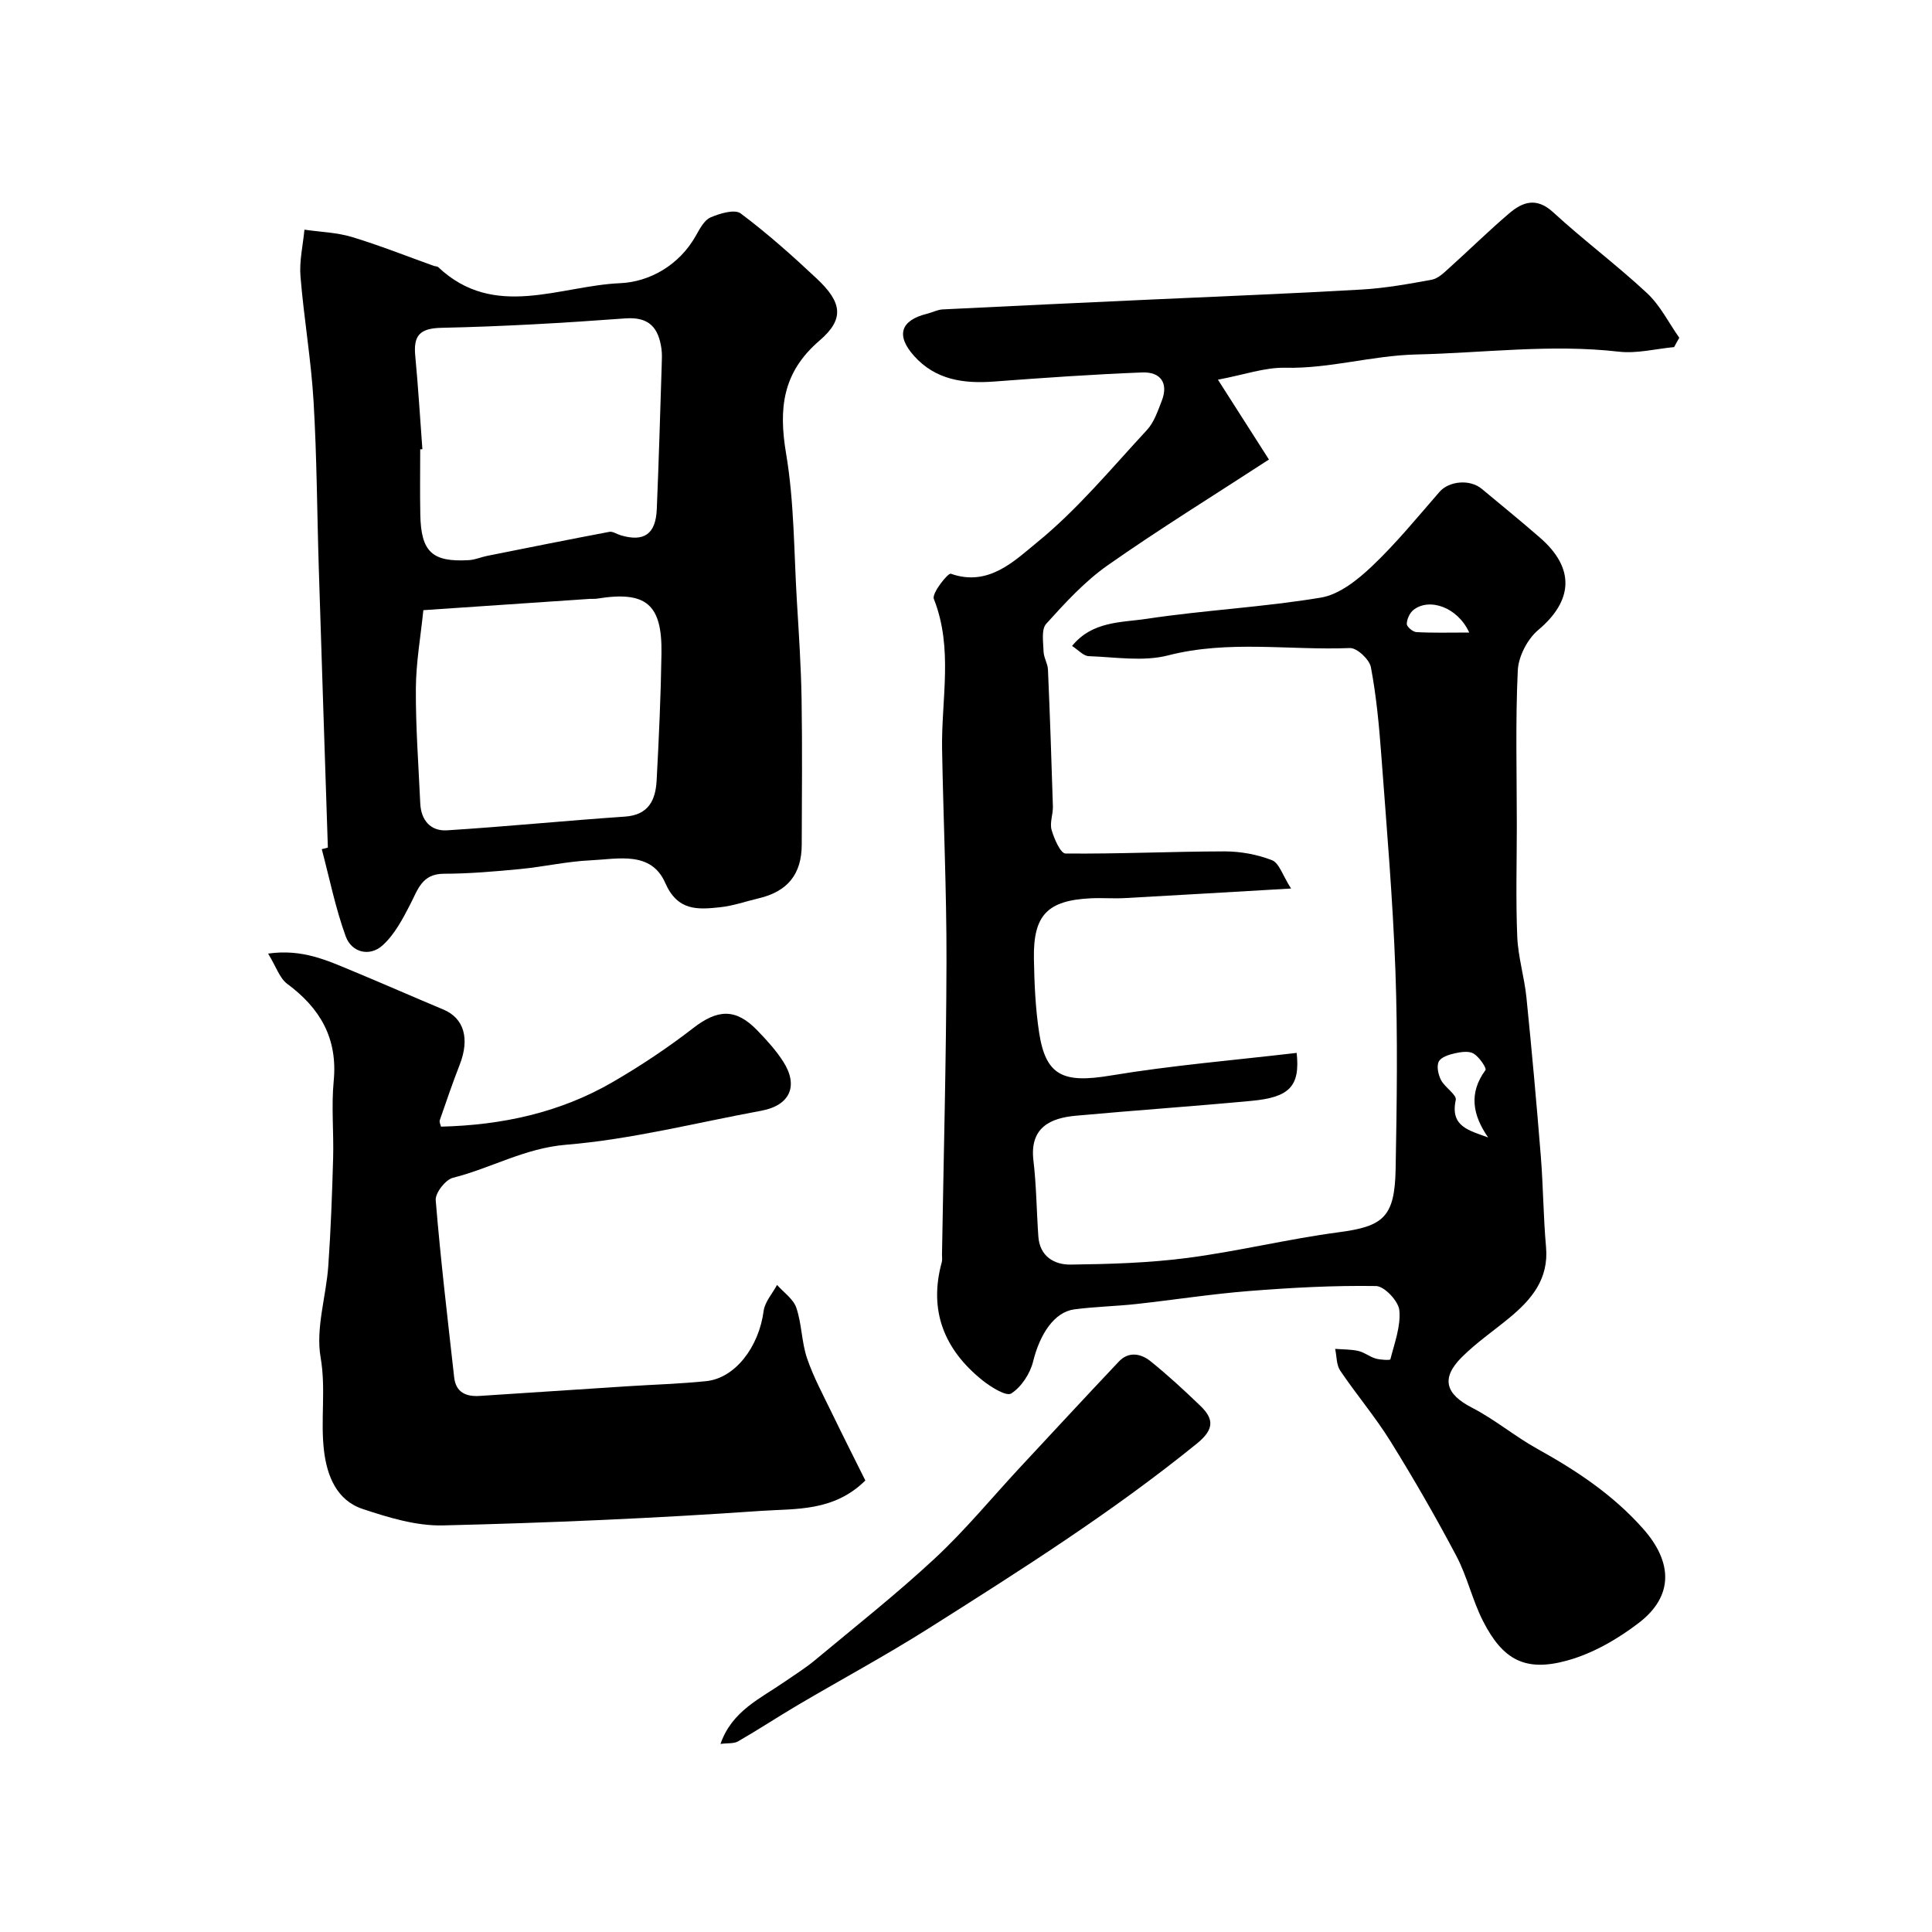
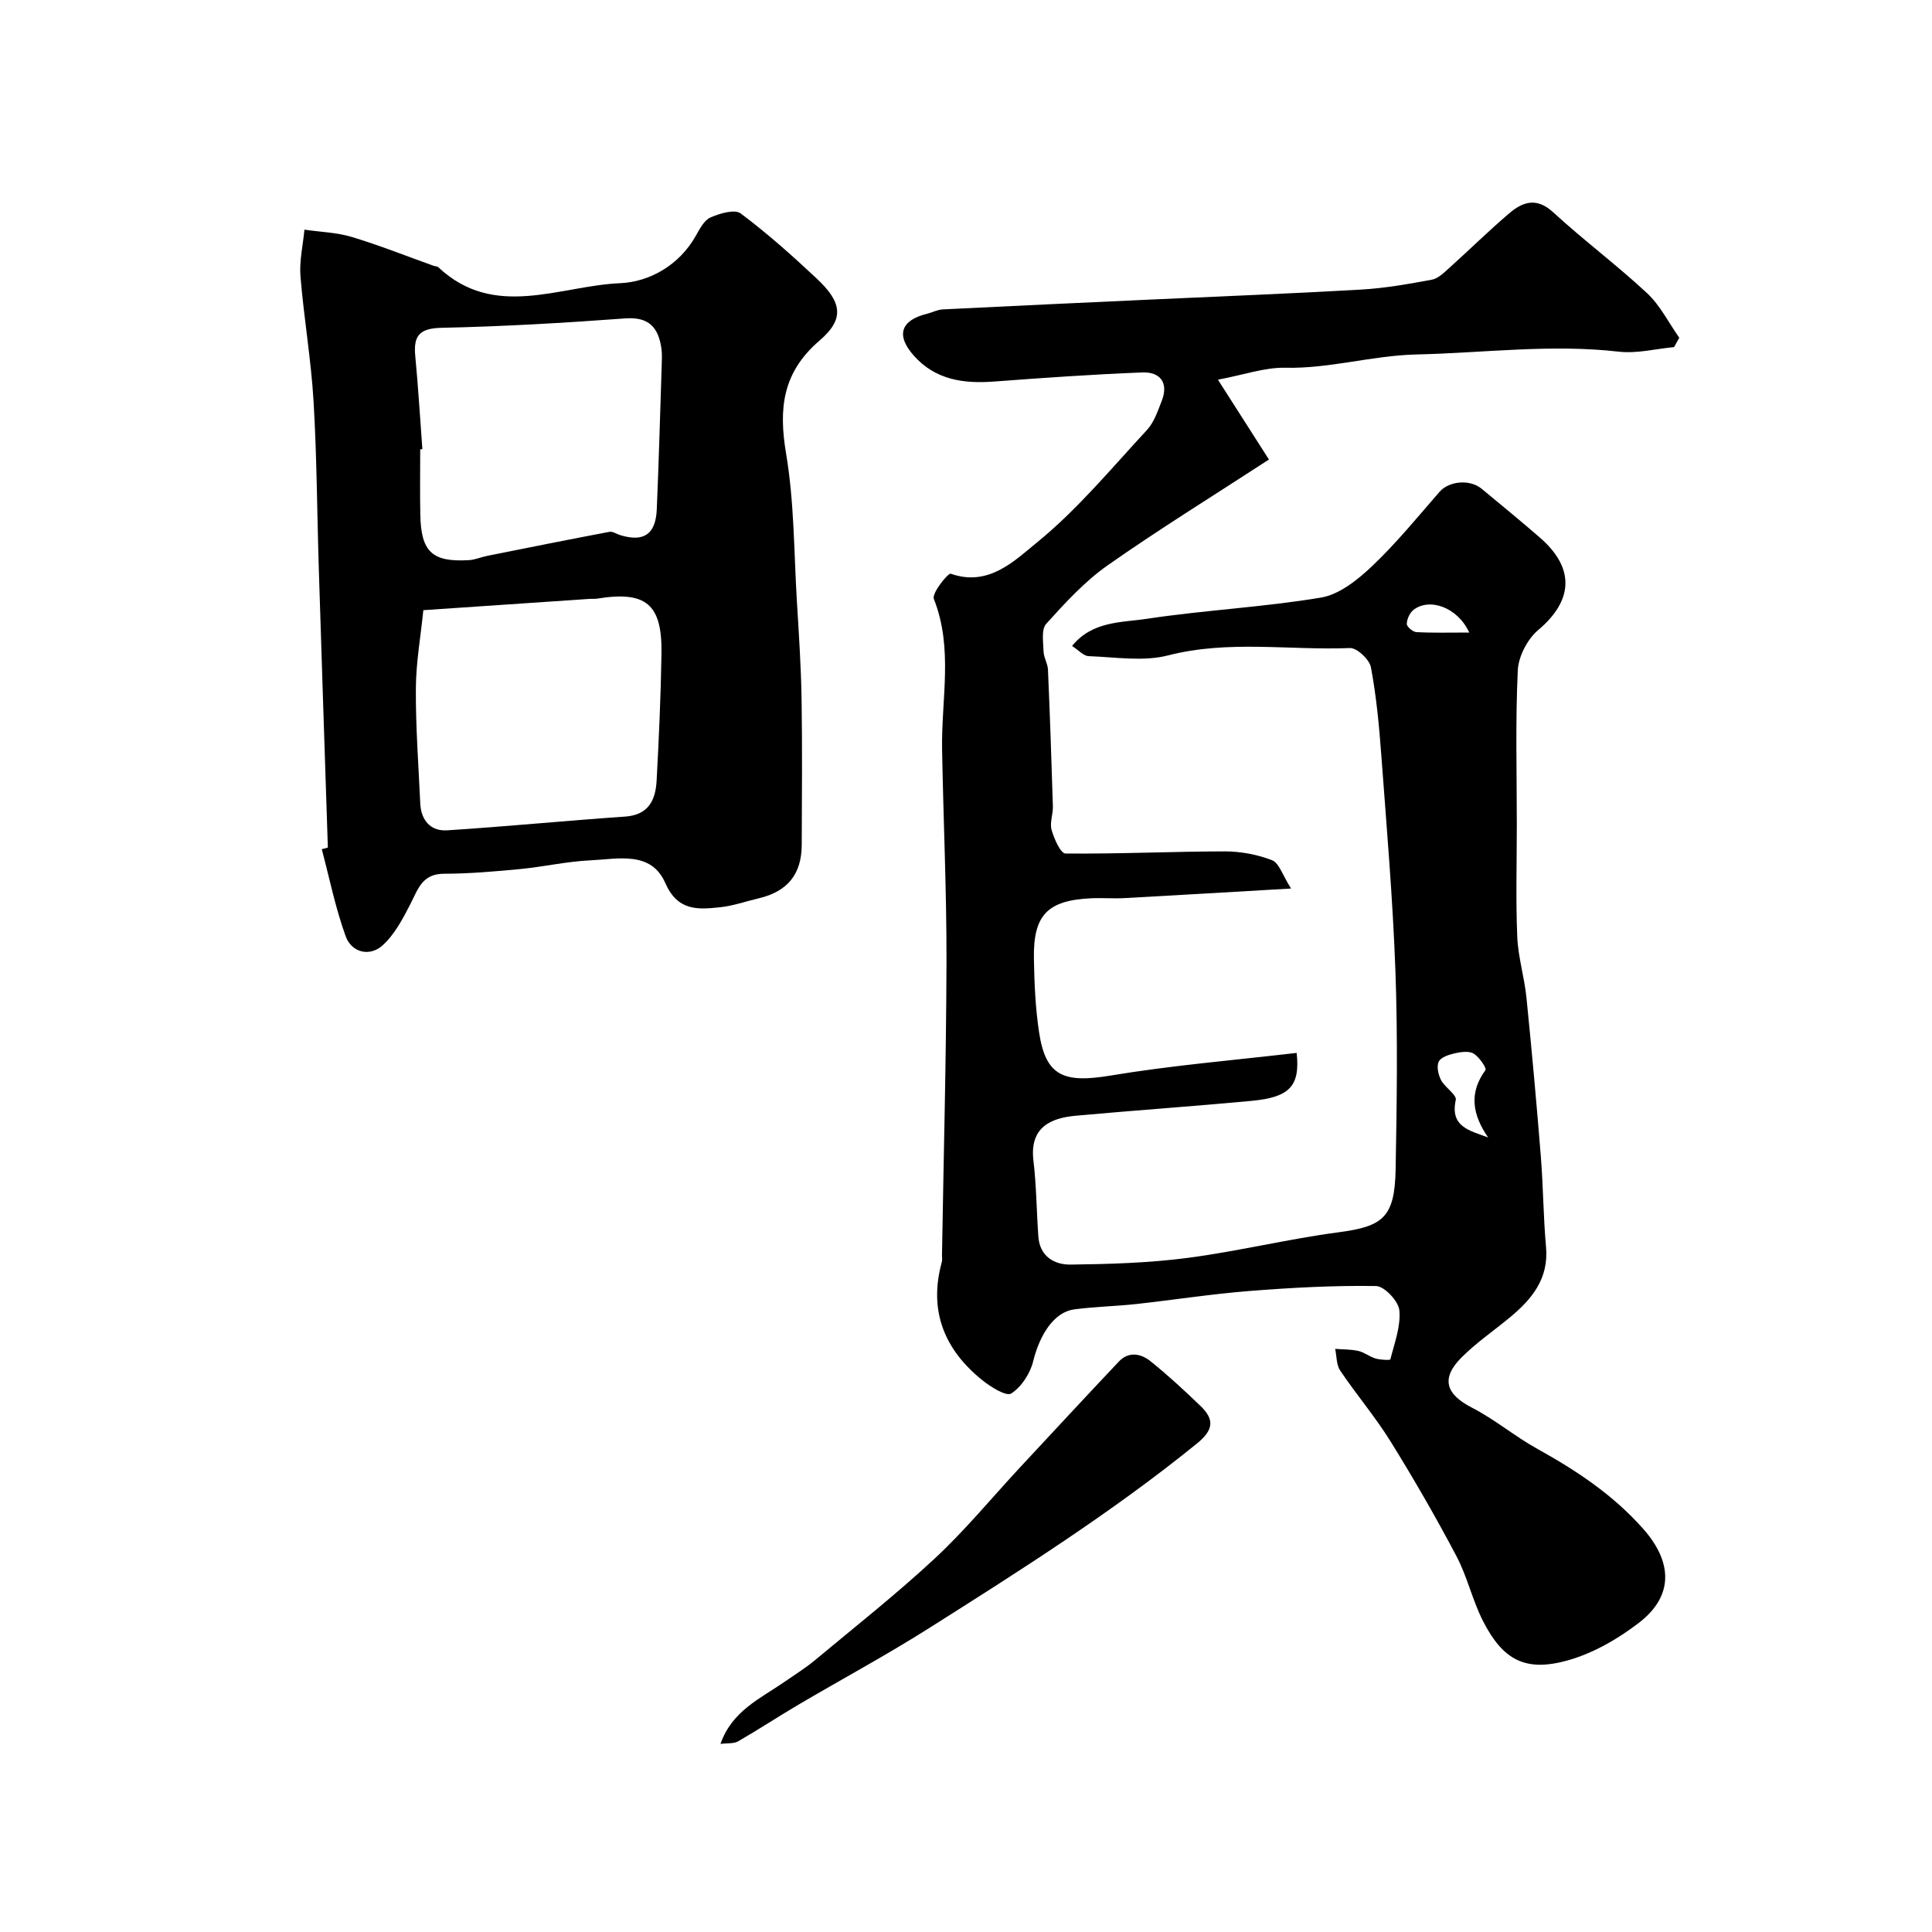
<svg xmlns="http://www.w3.org/2000/svg" enable-background="new 0 0 400 400" viewBox="0 0 400 400">
  <g fill="#000001">
    <path d="m346.61 71.86c-3.82.36-7.72 1.38-11.45.95-14.05-1.61-27.95.26-41.92.58-9.22.22-17.96 2.96-27.12 2.75-4.24-.1-8.52 1.45-13.96 2.47 3.89 6.08 7.14 11.18 10.56 16.53-11.64 7.58-22.75 14.43-33.4 21.91-4.75 3.34-8.8 7.77-12.72 12.11-1.04 1.15-.6 3.79-.54 5.74.04 1.26.86 2.49.91 3.74.41 9.43.73 18.87 1.02 28.3.05 1.63-.69 3.4-.27 4.88.52 1.83 1.86 4.88 2.88 4.89 10.97.11 21.95-.42 32.92-.44 3.3 0 6.78.63 9.84 1.83 1.48.58 2.19 3.13 3.94 5.86-12.45.72-23.43 1.38-34.42 1.98-2.33.13-4.67-.07-7 .04-9.02.43-11.98 3.46-11.82 12.52.09 5.1.31 10.25 1.08 15.29 1.38 9.02 5.08 10.51 14.8 8.89 12.74-2.12 25.67-3.18 38.52-4.69.75 6.95-1.53 9.2-9.35 9.93-12.12 1.14-24.27 1.97-36.39 3.08-5.12.47-9.58 2.34-8.76 9.27.62 5.22.65 10.5 1.02 15.75.29 4.09 3.29 5.84 6.66 5.8 8.08-.1 16.21-.34 24.21-1.38 10.48-1.37 20.81-3.92 31.29-5.31 9.23-1.22 11.62-3.08 11.81-13.05.25-13.66.45-27.34-.04-40.99-.54-14.98-1.83-29.95-2.94-44.91-.45-6.04-1.02-12.11-2.14-18.04-.3-1.61-2.89-4.03-4.35-3.97-12.53.51-25.1-1.7-37.63 1.52-5.16 1.33-10.95.35-16.44.16-1.1-.04-2.15-1.28-3.45-2.11 4.2-5.18 10.23-4.83 15.45-5.62 11.98-1.81 24.16-2.4 36.1-4.4 3.8-.64 7.59-3.69 10.56-6.5 5.01-4.76 9.42-10.16 13.97-15.39 1.93-2.22 6.25-2.69 8.74-.62 4.04 3.36 8.12 6.68 12.08 10.13 7.27 6.33 6.83 13.02-.38 19.09-2.25 1.89-4.11 5.49-4.24 8.4-.5 10.64-.2 21.32-.2 31.99 0 7.7-.23 15.41.09 23.1.17 4.21 1.47 8.36 1.9 12.58 1.11 10.95 2.1 21.92 2.98 32.89.5 6.25.52 12.55 1.08 18.8.59 6.62-3 10.87-7.61 14.67-3.29 2.71-6.84 5.15-9.84 8.14-4.38 4.37-3.33 7.64 2.07 10.42 4.76 2.45 8.94 5.98 13.63 8.58 8.08 4.48 15.61 9.48 21.84 16.5 6.09 6.86 6.42 13.9-.88 19.5-4.39 3.37-9.55 6.34-14.84 7.8-8.68 2.39-13.31-.13-17.41-8.16-2.21-4.32-3.27-9.24-5.54-13.52-4.25-8.04-8.8-15.94-13.6-23.67-3.16-5.09-7.07-9.7-10.43-14.67-.81-1.2-.72-2.99-1.05-4.51 1.61.13 3.25.08 4.8.43 1.25.28 2.34 1.21 3.58 1.57 1 .29 2.99.37 3.05.17.85-3.36 2.18-6.85 1.86-10.16-.18-1.89-3.1-5-4.83-5.02-8.75-.14-17.53.34-26.26 1.03-7.83.62-15.61 1.84-23.42 2.7-4.25.46-8.55.54-12.78 1.1-4.15.54-7.14 5.12-8.54 10.81-.62 2.5-2.43 5.27-4.53 6.61-1.03.65-4.25-1.36-5.99-2.76-7.87-6.34-11.15-14.39-8.38-24.45.13-.47.03-1 .04-1.5.33-20.27.88-40.53.93-60.8.03-14.6-.65-29.2-.91-43.8-.19-10.41 2.36-20.91-1.71-31.21-.46-1.17 2.95-5.4 3.5-5.21 7.85 2.79 13.25-2.73 17.89-6.5 8.35-6.8 15.35-15.29 22.73-23.25 1.47-1.59 2.24-3.92 3.06-6.01 1.48-3.79-.31-6.05-4.03-5.91-10.21.4-20.41 1.11-30.61 1.88-6.34.48-12.19-.31-16.67-5.34-3.76-4.22-2.75-7.33 2.69-8.68 1.1-.27 2.16-.85 3.26-.91 14.37-.72 28.74-1.38 43.1-2.04 14.54-.67 29.08-1.23 43.6-2.07 4.88-.28 9.75-1.15 14.57-2.04 1.3-.24 2.5-1.42 3.56-2.38 4.18-3.75 8.19-7.71 12.46-11.35 2.82-2.41 5.69-3.39 9.13-.22 6.29 5.78 13.17 10.91 19.42 16.73 2.73 2.54 4.48 6.13 6.68 9.24-.37.63-.72 1.28-1.07 1.93zm-38.51 163.64c-3.23-4.67-4.04-9.2-.55-13.95.29-.39-1.29-2.71-2.44-3.41-.96-.59-2.62-.35-3.88-.07-1.23.28-2.89.8-3.35 1.72-.49.98-.1 2.72.47 3.83.8 1.53 3.29 3.04 3.05 4.12-1.21 5.54 2.79 6.3 6.7 7.76zm-3.91-104.54c-2.45-5.33-8.32-7.24-11.55-4.68-.78.62-1.36 1.91-1.38 2.9-.01.58 1.25 1.65 1.98 1.69 3.34.19 6.71.09 10.95.09z" />
    <path d="m67.88 175.48c-.63-19.2-1.27-38.39-1.87-57.59-.37-11.6-.4-23.21-1.09-34.79-.51-8.66-2.01-17.25-2.71-25.9-.26-3.17.52-6.43.82-9.65 3.28.48 6.67.57 9.81 1.51 5.73 1.73 11.31 3.96 16.96 5.98.31.11.73.08.94.28 11.62 10.93 25.09 3.85 37.66 3.31 6.04-.26 12.22-3.68 15.67-9.83.8-1.41 1.71-3.2 3.03-3.78 1.91-.83 5.01-1.76 6.25-.83 5.52 4.13 10.7 8.75 15.74 13.48 5.24 4.92 5.81 8.36.6 12.83-7.71 6.61-8.51 14.09-6.93 23.47 1.69 10.03 1.61 20.35 2.23 30.55.41 6.76.86 13.53.97 20.3.16 10.02.06 20.05.03 30.08-.02 6.09-2.94 9.68-8.88 11.08-2.69.63-5.34 1.58-8.06 1.86-4.61.49-8.76.8-11.32-5.04-2.93-6.69-9.81-4.94-15.44-4.68-4.89.22-9.72 1.34-14.61 1.81-5.25.5-10.53.96-15.79.97-4.53.01-5.37 3.27-6.95 6.33-1.57 3.05-3.29 6.32-5.78 8.54-2.67 2.37-6.37 1.42-7.58-1.9-2.13-5.85-3.36-12.02-4.96-18.06.42-.09.84-.21 1.26-.33zm19.77-49.15c-.56 5.49-1.52 10.86-1.55 16.22-.05 7.92.55 15.85.91 23.78.16 3.51 2.15 5.79 5.55 5.58 12.29-.78 24.55-2 36.83-2.84 4.94-.34 6.35-3.47 6.56-7.52.47-8.75.87-17.51 1-26.27.16-10.23-3.22-12.98-13.32-11.34-.49.08-1 .02-1.5.05-11.16.76-22.33 1.52-34.48 2.34zm-.2-33.33c-.15.01-.3.02-.45.03 0 4.5-.07 9 .02 13.5.14 7.73 2.45 9.89 10.07 9.44 1.27-.07 2.5-.63 3.76-.88 8.43-1.69 16.87-3.38 25.32-4.98.69-.13 1.52.47 2.29.7 4.85 1.46 7.3-.2 7.52-5.37.42-9.95.7-19.91 1.02-29.86.04-1.16.1-2.35-.07-3.49-.63-4.24-2.53-6.53-7.45-6.17-12.68.94-25.39 1.68-38.09 1.95-4.61.1-5.82 1.7-5.41 5.88.61 6.4.99 12.83 1.47 19.25z" />
-     <path d="m55.51 197.43c7.1-1.01 12.24 1.43 17.41 3.57 6.32 2.62 12.58 5.38 18.89 8.02 4.27 1.79 5.48 6.02 3.36 11.43-1.48 3.79-2.79 7.64-4.12 11.48-.13.38.16.91.25 1.33 12.68-.31 24.7-2.91 35.62-9.27 5.74-3.34 11.33-7.05 16.58-11.12 5.05-3.92 8.8-4.17 13.26.43 1.94 2 3.85 4.1 5.36 6.43 3.29 5.1 1.43 9.14-4.52 10.24-13.46 2.48-26.85 5.92-40.43 7.04-8.55.71-15.53 4.86-23.4 6.84-1.54.39-3.68 3.14-3.56 4.64 1 12.25 2.46 24.45 3.82 36.67.35 3.13 2.46 4.04 5.3 3.85 10.2-.67 20.4-1.34 30.6-2 5.43-.35 10.88-.5 16.28-1.06 6.01-.62 10.91-7.08 11.89-14.52.25-1.89 1.82-3.61 2.78-5.4 1.38 1.56 3.37 2.91 3.99 4.73 1.14 3.35 1.08 7.1 2.22 10.45 1.34 3.95 3.38 7.68 5.2 11.46 2.31 4.78 4.72 9.51 6.87 13.85-6.57 6.49-14.45 5.8-21.55 6.29-21.93 1.53-43.91 2.48-65.89 3.01-5.54.13-11.3-1.63-16.65-3.41s-7.36-6.83-7.98-11.99c-.78-6.39.43-12.79-.71-19.38-1.05-6.04 1.14-12.59 1.59-18.95.52-7.42.79-14.86 1-22.3.15-5.33-.39-10.7.12-15.99.85-8.82-2.8-15.06-9.64-20.12-1.56-1.17-2.25-3.48-3.94-6.25z" />
    <path d="m149.17 361.06c2.38-6.85 8.26-9.39 13.25-12.85 2.14-1.48 4.37-2.87 6.36-4.53 8.33-6.94 16.86-13.67 24.79-21.05 6.21-5.77 11.64-12.38 17.42-18.61 6.88-7.39 13.73-14.8 20.67-22.14 2.03-2.14 4.57-1.64 6.53-.06 3.6 2.89 7 6.04 10.33 9.24 2.89 2.77 2.83 4.93-.7 7.8-17.55 14.24-36.59 26.29-55.63 38.33-8.78 5.55-17.96 10.49-26.92 15.77-4.18 2.46-8.24 5.14-12.44 7.56-.88.52-2.17.34-3.66.54z" />
  </g>
</svg>